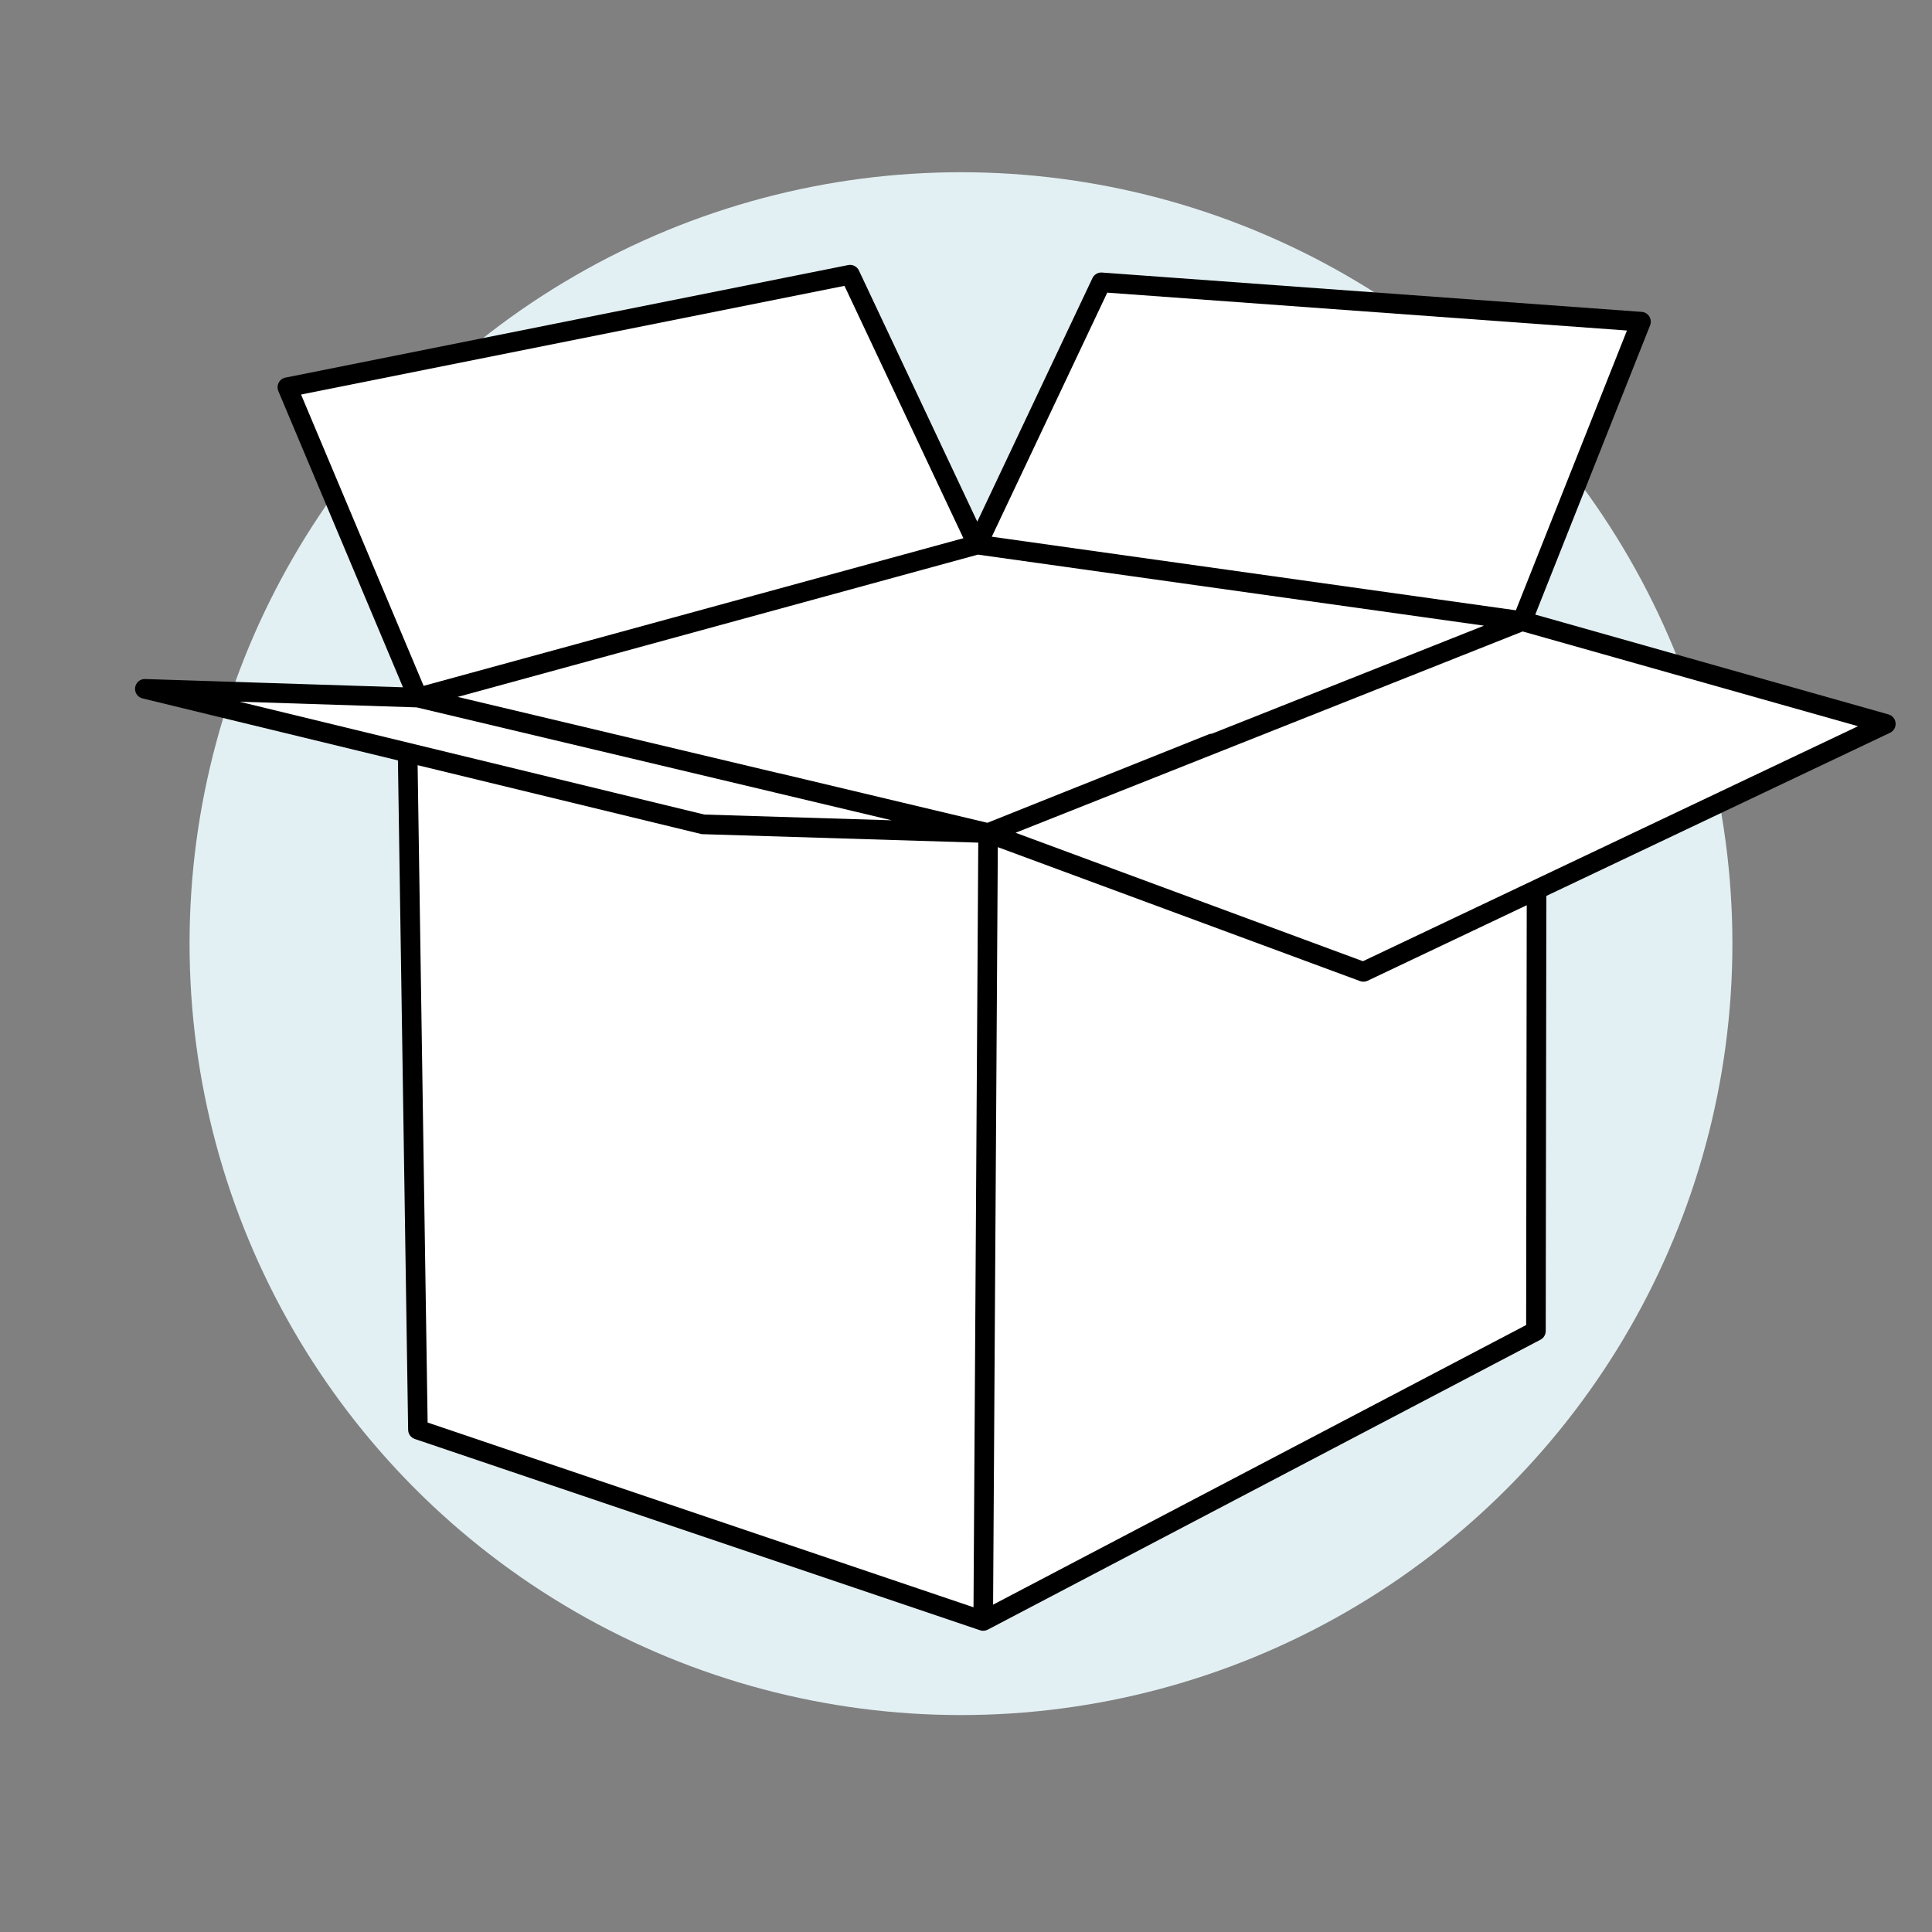
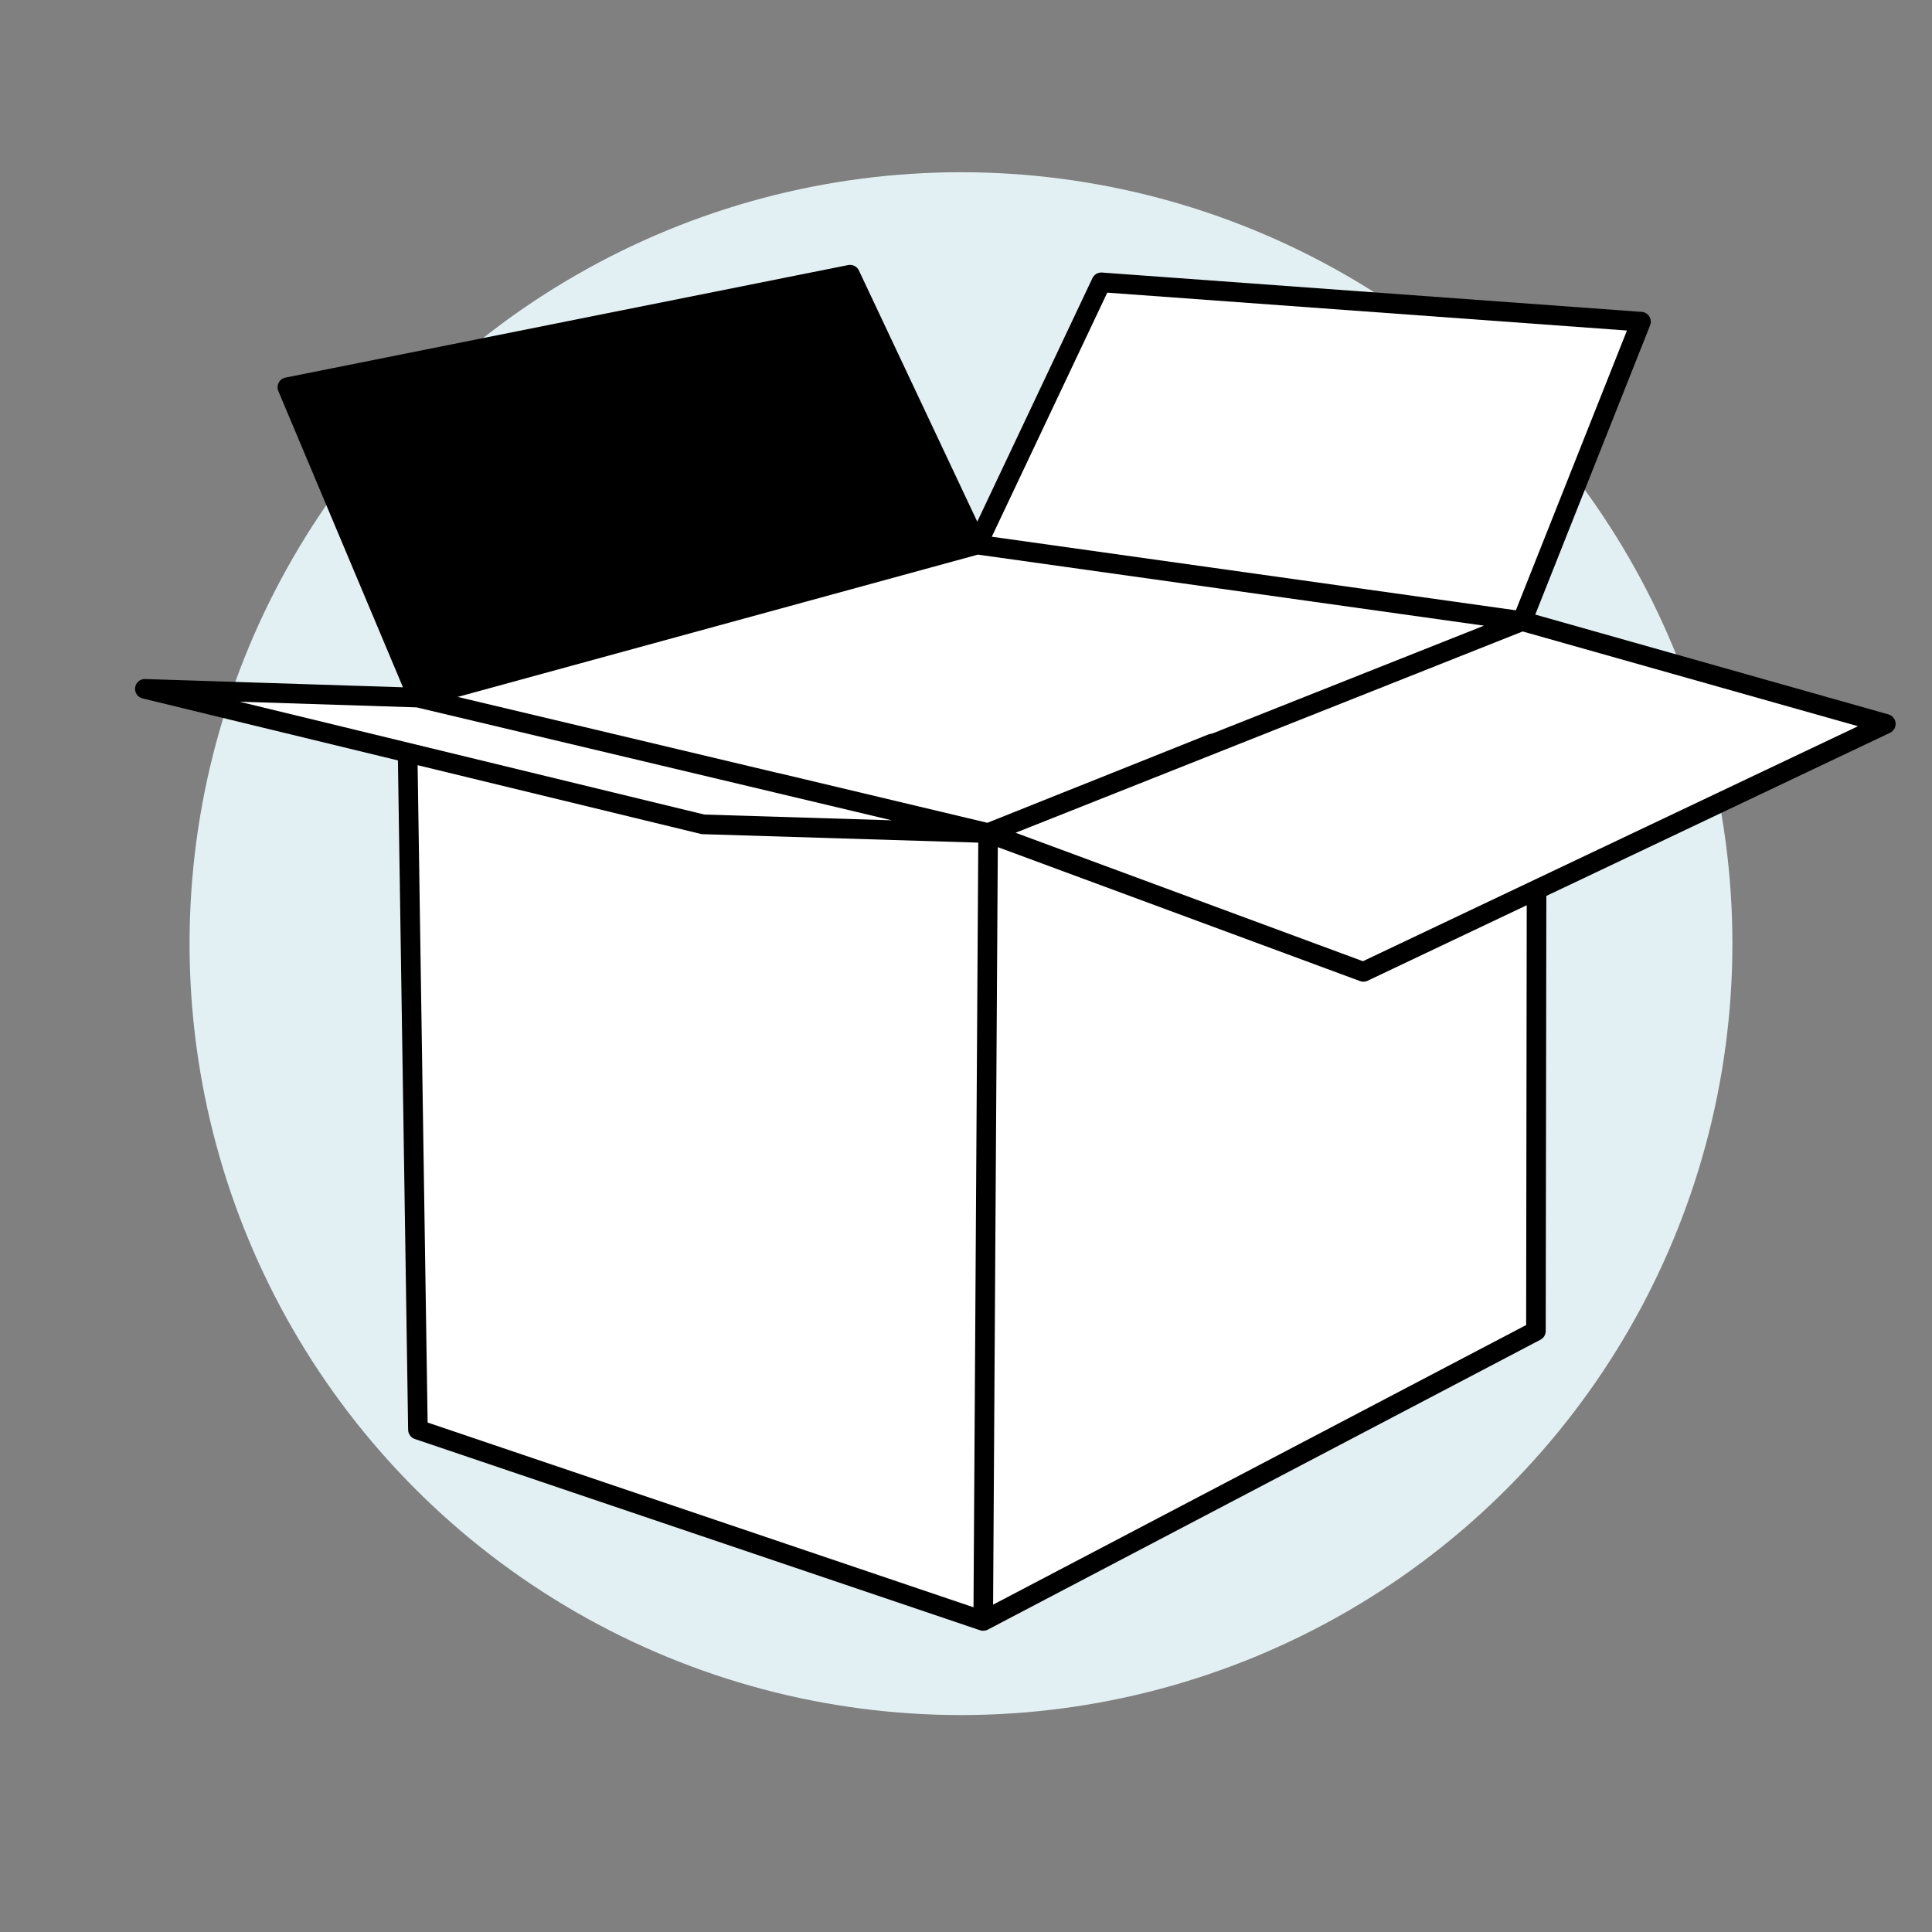
<svg xmlns="http://www.w3.org/2000/svg" width="372" height="372" viewBox="0 0 372 372" fill="none">
  <rect x="0" y="0" width="372" height="372" fill="#808080" stroke="none" />
  <circle cx="185.033" cy="181.696" r="148.534" fill="#E3F0F3" />
  <path d="M189.31 314C189.213 314 189.113 313.992 189.016 313.975C189.016 313.975 189.012 313.975 189.008 313.975C189.008 313.975 189.004 313.975 189 313.975C189 313.975 189 313.975 188.996 313.975C188.895 313.958 188.79 313.933 188.694 313.899L79.867 277.071C79.109 276.814 78.597 276.107 78.585 275.303L76.62 146.416L27.442 134.478C26.503 134.251 25.887 133.346 26.017 132.383C26.147 131.419 26.981 130.708 27.945 130.746L77.592 132.336L53.594 75.301C53.372 74.775 53.401 74.182 53.665 73.677C53.929 73.172 54.407 72.818 54.964 72.705L163.309 51.038C164.16 50.865 165.01 51.298 165.383 52.085L188.17 100.444L210.345 53.554C210.68 52.847 211.401 52.422 212.185 52.477L316.105 60.051C316.704 60.093 317.249 60.422 317.567 60.935C317.886 61.448 317.944 62.079 317.722 62.639L295.61 118.336L363.623 137.558C364.381 137.773 364.926 138.434 364.993 139.225C365.06 140.012 364.633 140.756 363.92 141.093L297.743 172.506L297.625 256.283C297.625 256.986 297.236 257.634 296.611 257.958L190.194 313.781C190.119 313.823 190.039 313.857 189.955 313.886C189.955 313.886 189.951 313.886 189.947 313.886C189.787 313.941 189.624 313.979 189.461 313.992C189.461 313.992 189.456 313.992 189.452 313.992C189.452 313.992 189.448 313.992 189.444 313.992H189.436C189.436 313.992 189.431 313.992 189.427 313.992C189.427 313.992 189.423 313.992 189.419 313.992C189.385 313.992 189.348 313.992 189.314 313.992L189.31 314Z" fill="black" />
  <path d="M82.339 273.906L187.445 309.476L188.363 162.247L135.309 160.618C135.179 160.618 135.049 160.597 134.924 160.568L80.412 147.334L82.339 273.906Z" fill="white" />
  <path d="M192.126 163.118L191.216 308.971L293.854 255.13L293.967 174.298L263.323 188.841C262.867 189.06 262.343 189.081 261.865 188.904L192.126 163.114V163.118Z" fill="white" />
  <path d="M195.545 160.345L262.427 185.079L357.748 139.831L293.184 121.585L195.545 160.345Z" fill="white" />
  <path d="M149.795 148.844C149.879 148.853 149.967 148.865 150.051 148.886L190.119 158.426L232.726 141.396C232.931 141.316 233.145 141.27 233.363 141.261L285.737 120.47L188.292 106.789L88.126 134.188L149.799 148.844H149.795Z" fill="white" />
  <path d="M135.619 156.839L171.702 157.946L149.058 152.564C149.028 152.556 148.999 152.547 148.97 152.539L80.223 136.203L46.118 135.114L135.619 156.839Z" fill="white" />
-   <path d="M57.968 75.97L81.568 132.059L185.497 103.629L162.601 55.039L57.968 75.97Z" fill="white" />
  <path d="M190.969 103.343L291.876 117.511L313.264 63.641L213.199 56.348L190.969 103.343Z" fill="white" />
</svg>